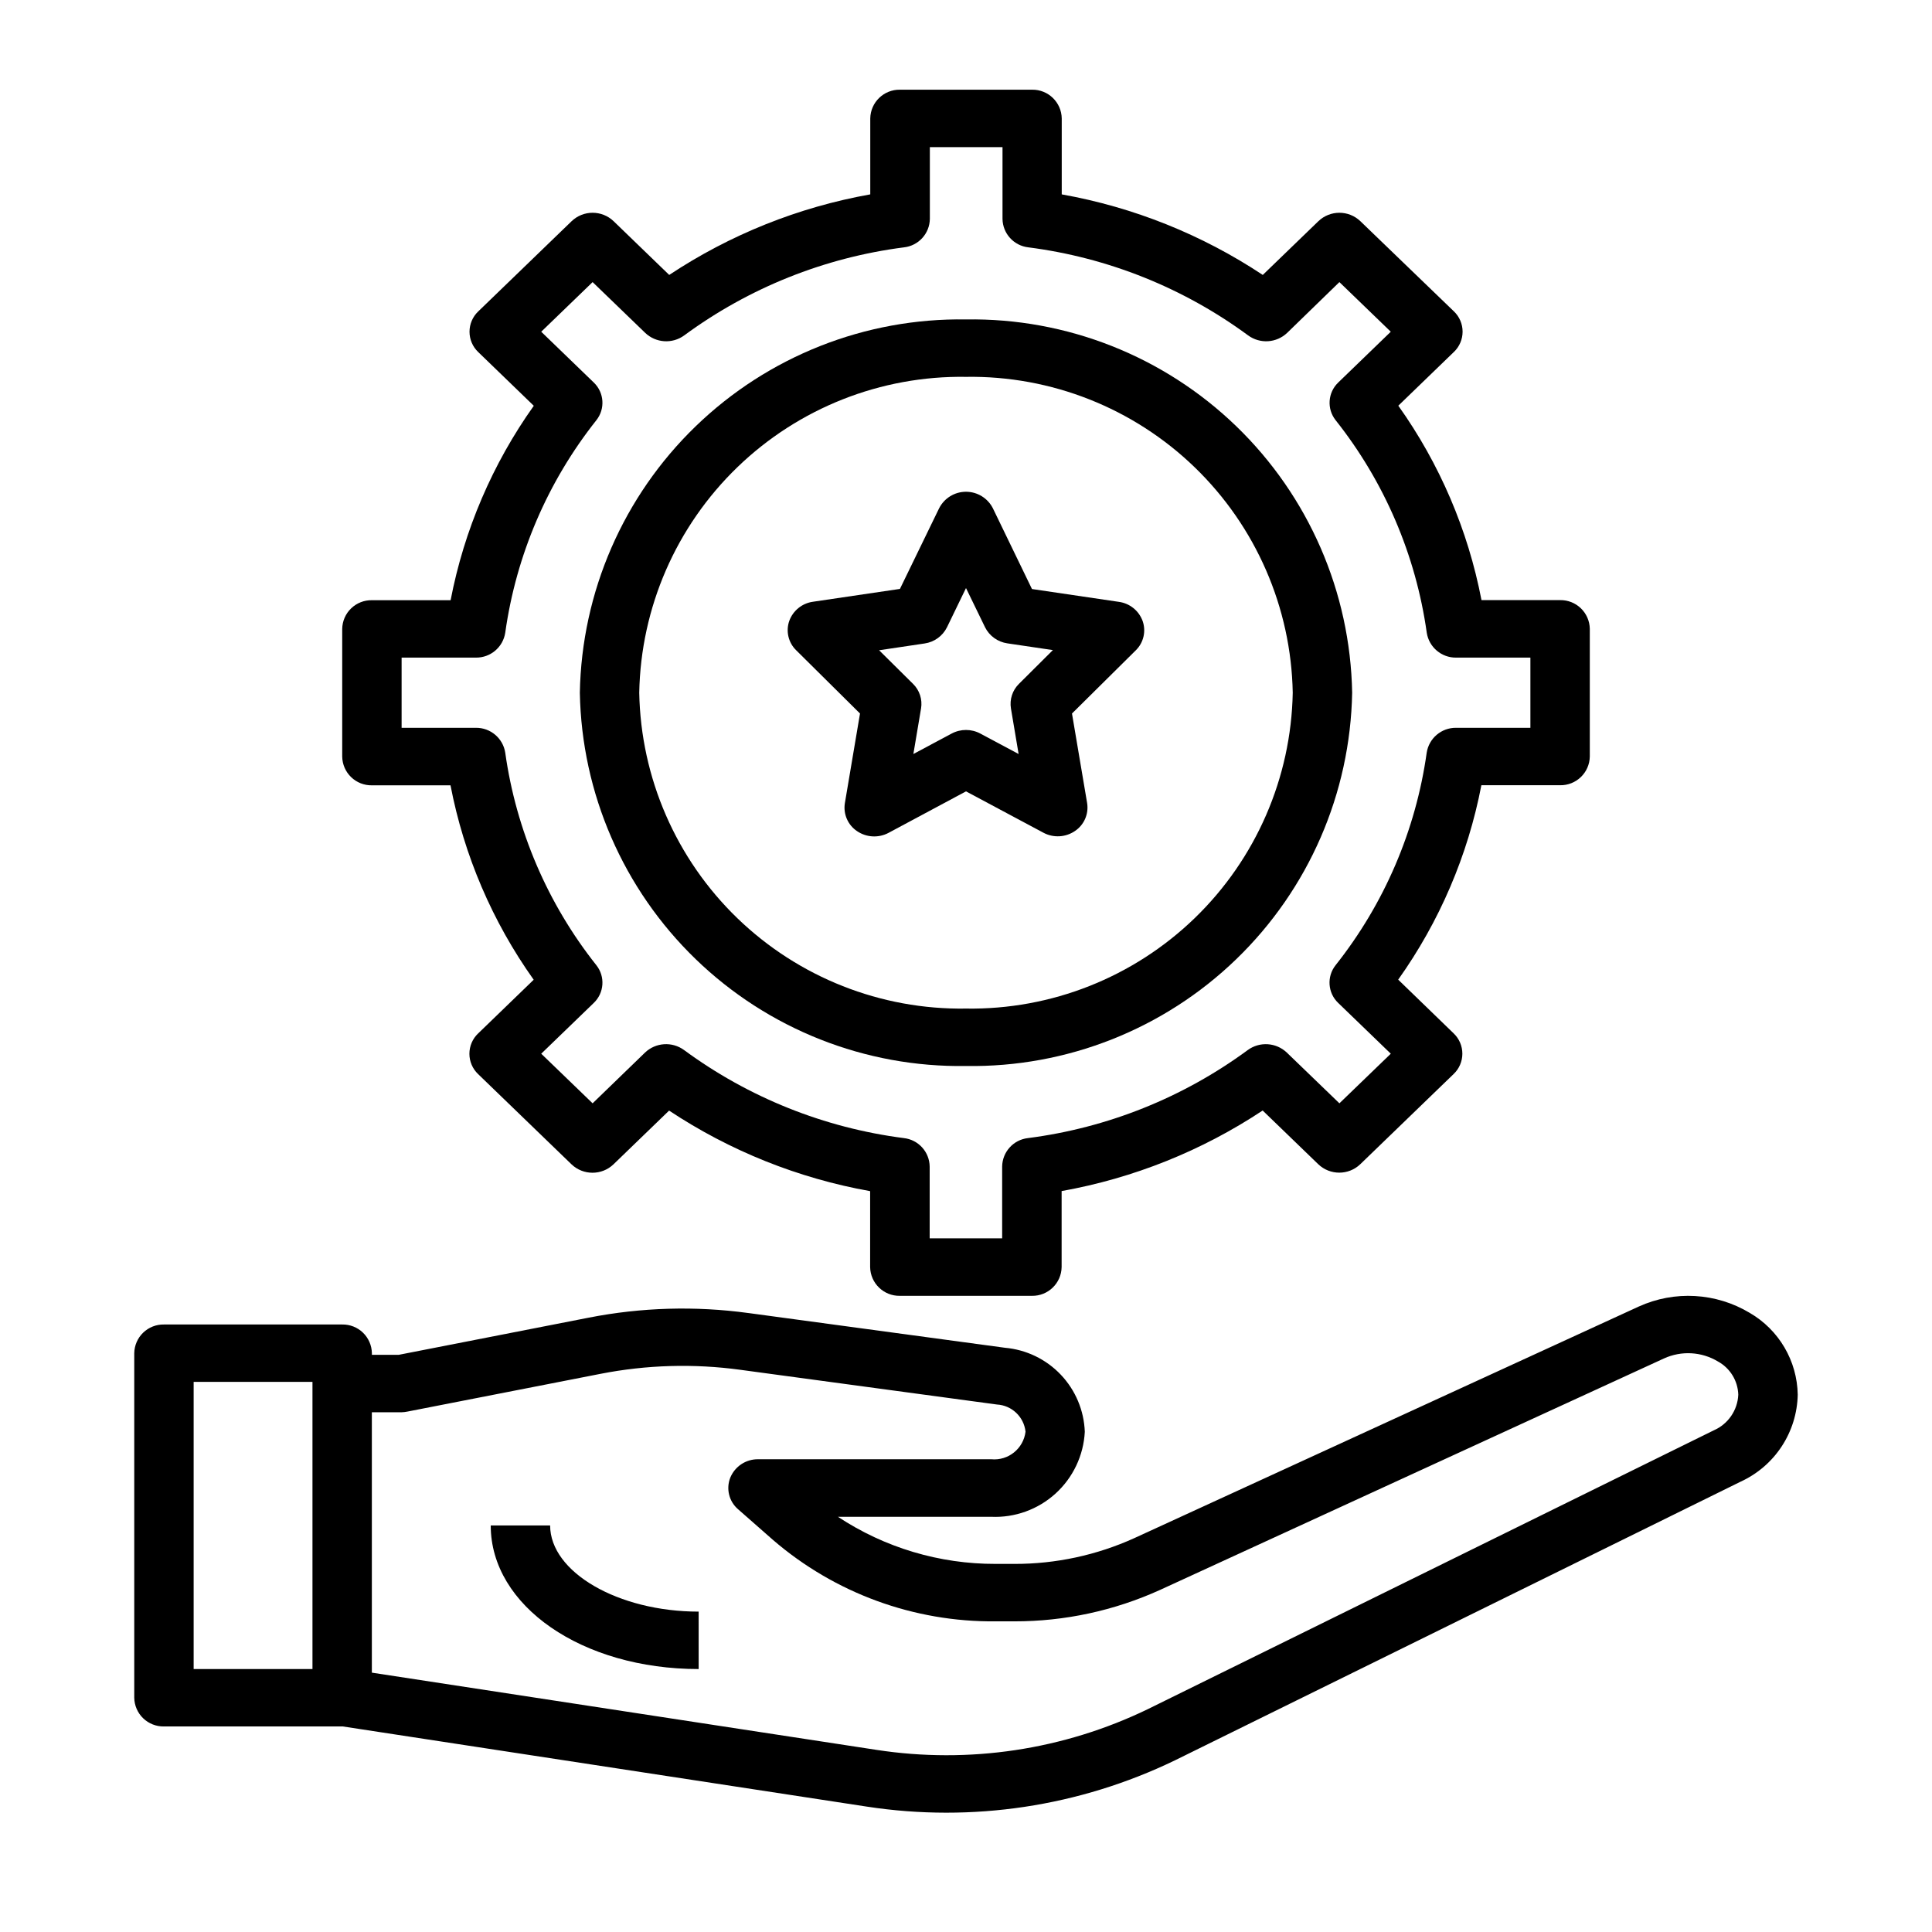
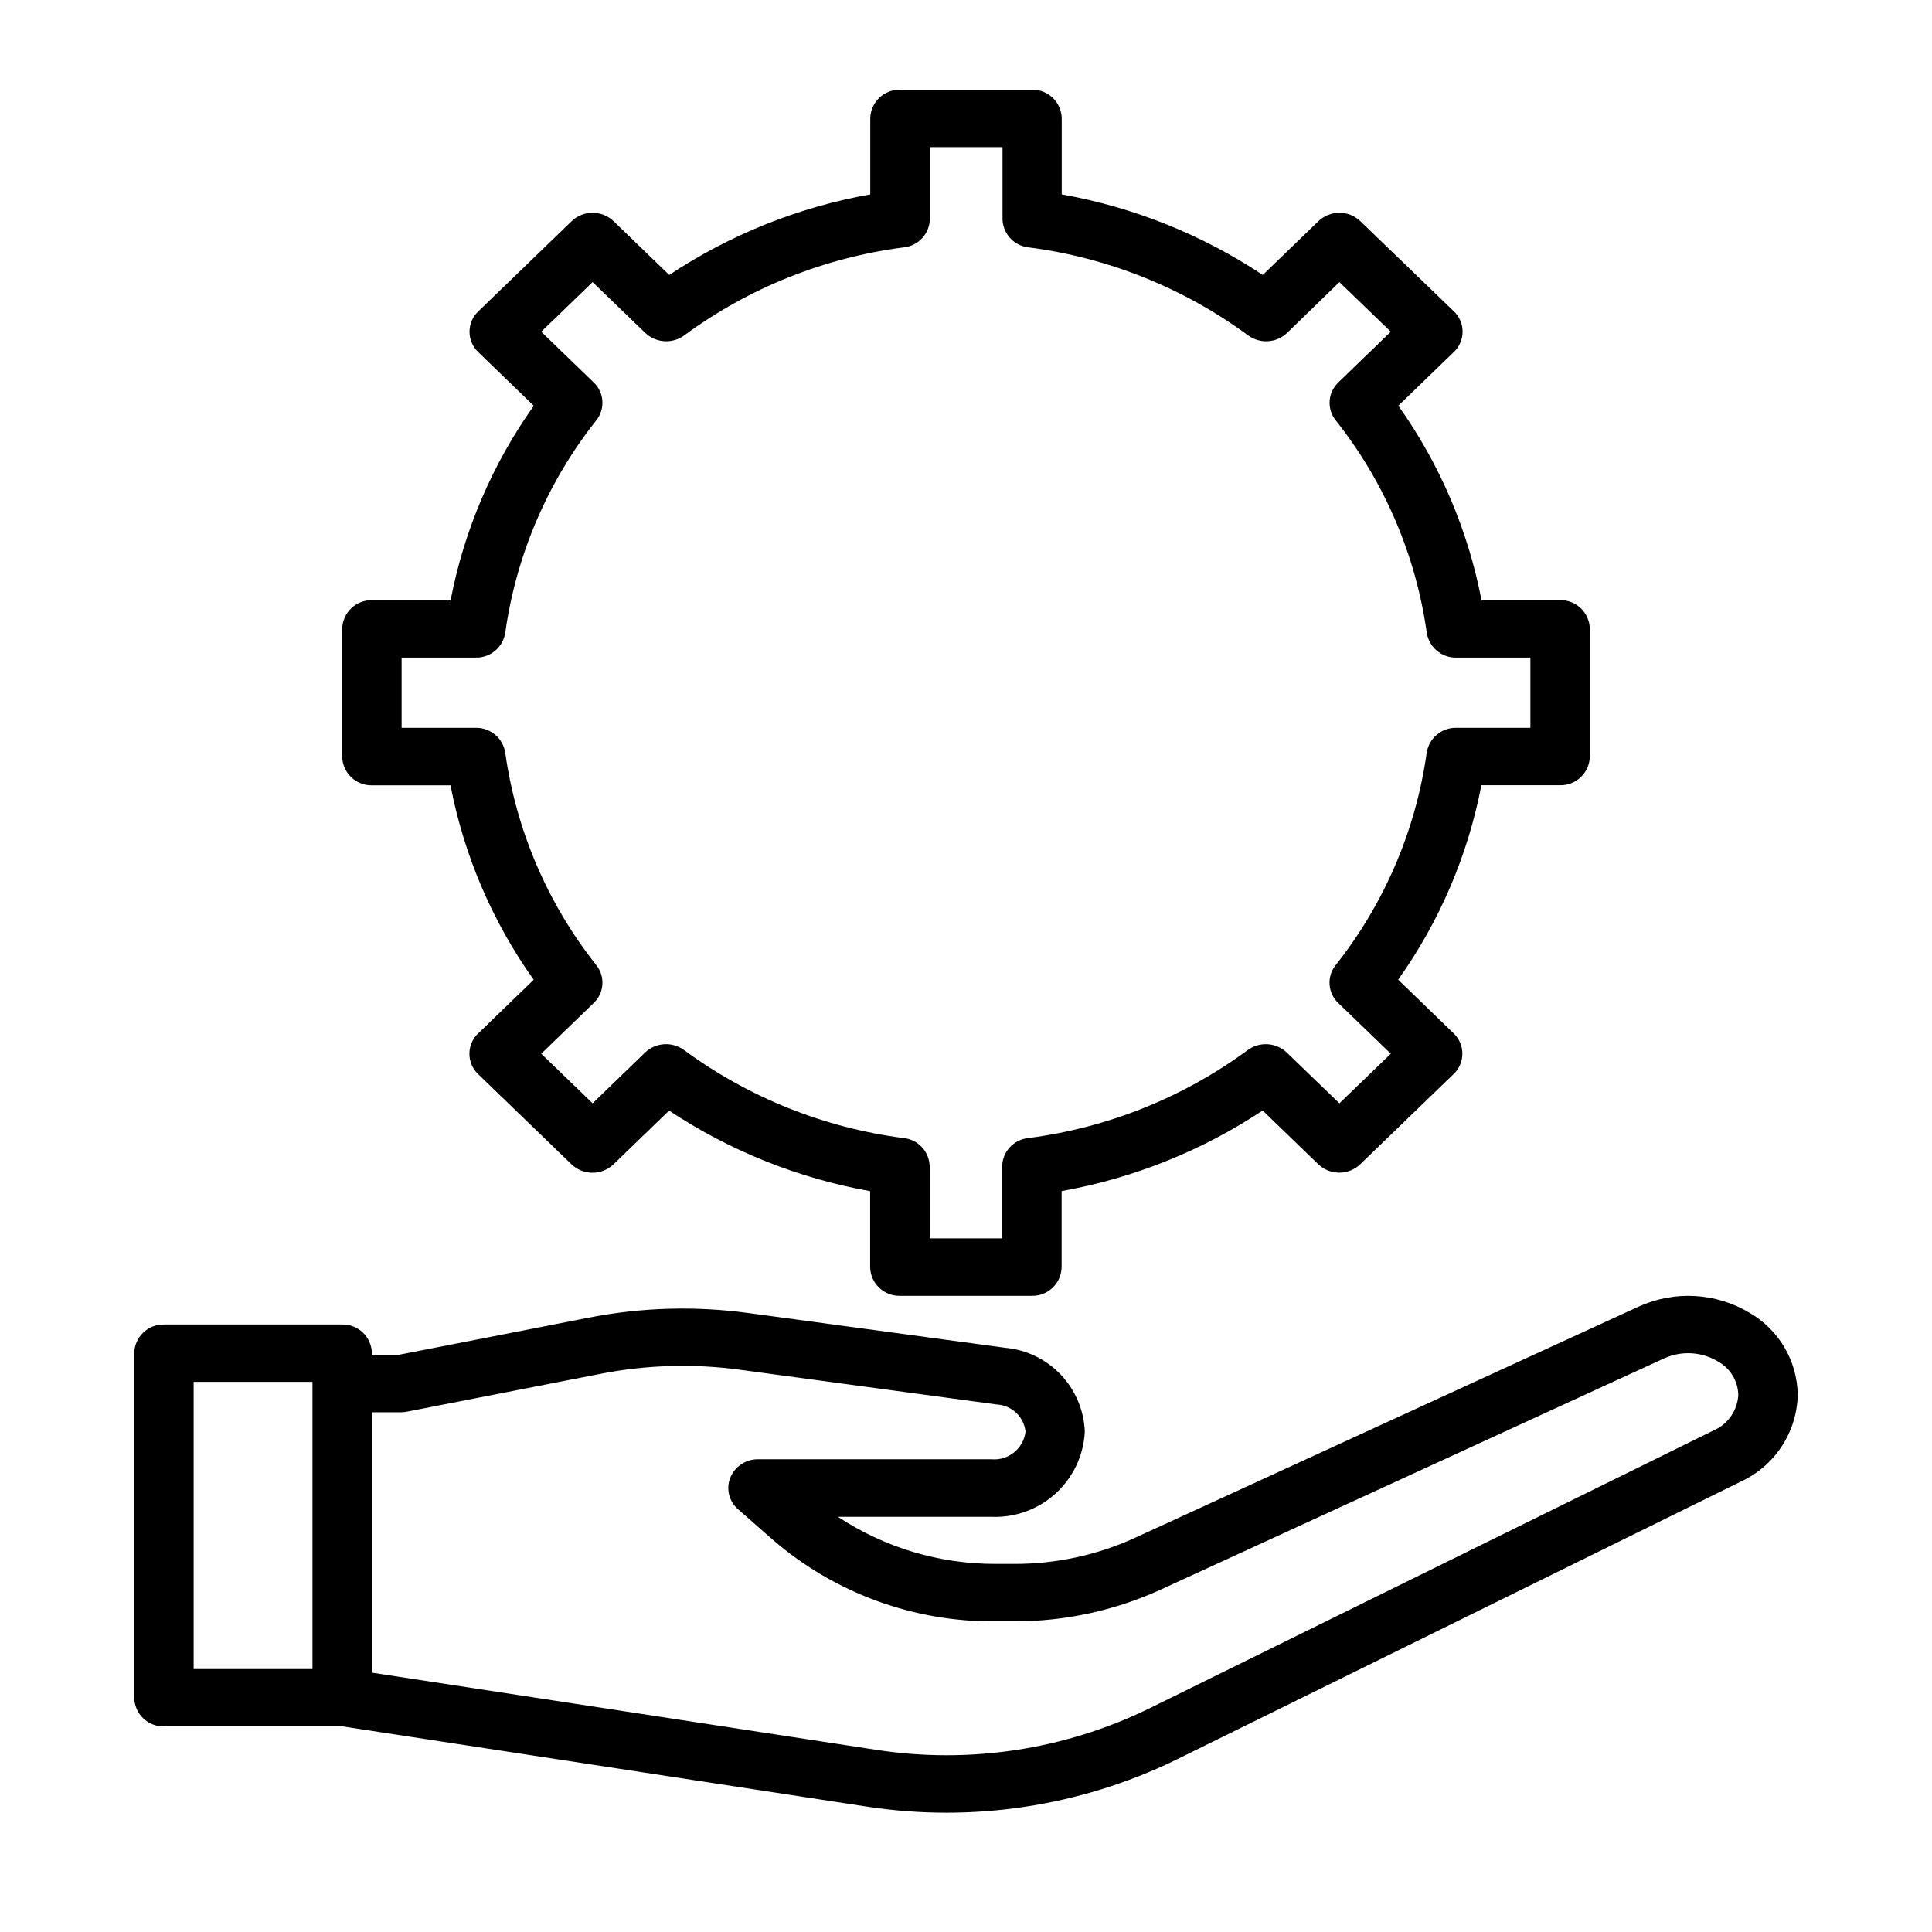
<svg xmlns="http://www.w3.org/2000/svg" fill="#000000" width="800px" height="800px" version="1.1" viewBox="144 144 512 512">
  <g>
    <path d="m242.56 303.06c-2.055-0.035-4.035 0.746-5.512 2.172s-2.324 3.379-2.359 5.434v33.852-0.004c0.035 2.055 0.883 4.008 2.359 5.434s3.457 2.207 5.512 2.172h20.828c3.57 18.555 11.086 36.129 22.043 51.523l-14.73 14.242v-0.004c-1.473 1.402-2.305 3.348-2.305 5.383 0 2.031 0.832 3.977 2.305 5.379l24.75 23.914c3.113 2.977 8.02 2.977 11.133 0l14.738-14.242-0.004 0.004c16.113 10.684 34.246 17.949 53.277 21.348v20.129c0.074 4.277 3.598 7.684 7.875 7.613h35-0.004c4.277 0.07 7.801-3.336 7.875-7.613v-20.152c19.031-3.398 37.164-10.664 53.277-21.348l14.738 14.242-0.004-0.004c3.113 2.977 8.02 2.977 11.133 0l24.75-23.914c1.473-1.402 2.305-3.348 2.305-5.379 0-2.035-0.832-3.981-2.305-5.383l-14.699-14.238c10.957-15.398 18.477-32.969 22.043-51.523h20.859c2.055 0.035 4.035-0.746 5.512-2.172 1.477-1.426 2.328-3.379 2.363-5.434v-33.852 0.004c-0.035-2.055-0.887-4.008-2.363-5.434-1.477-1.426-3.457-2.207-5.512-2.172h-20.828c-3.566-18.555-11.086-36.129-22.043-51.523l14.73-14.242v0.004c1.473-1.402 2.305-3.348 2.305-5.383 0-2.031-0.832-3.977-2.305-5.379l-24.781-23.891c-3.113-2.981-8.02-2.981-11.133 0l-14.734 14.238c-16.113-10.688-34.246-17.953-53.277-21.348v-20.129c-0.074-4.277-3.598-7.684-7.875-7.613h-34.996c-4.277-0.07-7.801 3.336-7.871 7.613v20.129c-19.035 3.394-37.168 10.66-53.281 21.348l-14.734-14.238c-3.113-2.981-8.02-2.981-11.133 0l-24.75 23.914c-1.473 1.402-2.305 3.348-2.305 5.379 0 2.035 0.832 3.981 2.305 5.383l14.73 14.242v-0.004c-10.957 15.395-18.473 32.969-22.043 51.523zm35.336 8.613c2.894-20.586 11.23-40.023 24.145-56.309 2.391-3.012 2.09-7.348-0.691-10l-13.918-13.453 13.617-13.152 13.934 13.453c2.832 2.699 7.195 2.981 10.352 0.668 17.121-12.598 37.168-20.629 58.254-23.332 3.852-0.438 6.777-3.668 6.832-7.543v-19.016h19.254v19.016c0.055 3.875 2.984 7.106 6.836 7.543 21.082 2.703 41.129 10.734 58.25 23.332 3.16 2.312 7.519 2.031 10.352-0.668l13.84-13.453 13.617 13.152-13.918 13.453h0.004c-2.781 2.652-3.082 6.988-0.695 10 12.918 16.285 21.25 35.723 24.145 56.309 0.59 3.84 3.918 6.656 7.801 6.602h19.664v18.602h-19.68c-3.883-0.051-7.211 2.766-7.801 6.606-2.894 20.586-11.227 40.023-24.145 56.309-2.387 3.012-2.086 7.348 0.695 10l13.934 13.453-13.617 13.145-13.938-13.445c-2.836-2.695-7.191-2.977-10.352-0.668-17.121 12.598-37.168 20.625-58.254 23.332-3.852 0.434-6.777 3.664-6.832 7.543v19.02l-19.207-0.004v-19.016c-0.055-3.879-2.981-7.109-6.832-7.543-21.086-2.707-41.133-10.734-58.254-23.332-3.156-2.312-7.519-2.031-10.352 0.668l-13.887 13.445-13.617-13.145 13.918-13.453c2.781-2.652 3.082-6.988 0.691-10-12.914-16.285-21.25-35.723-24.145-56.309-0.586-3.84-3.918-6.656-7.801-6.606h-19.664v-18.602h19.68c3.879 0.047 7.199-2.769 7.785-6.602z" />
-     <path d="m371.91 333.09-4.008 23.734c-0.477 2.902 0.789 5.816 3.238 7.445 2.484 1.684 5.695 1.855 8.344 0.441l20.516-10.988 20.516 10.957h-0.004c2.648 1.414 5.863 1.246 8.344-0.441 2.449-1.629 3.715-4.543 3.238-7.445l-4.008-23.703 16.91-16.75c2.051-2.008 2.762-5.019 1.824-7.731-0.98-2.746-3.41-4.715-6.297-5.109l-23.043-3.402-10.359-21.402c-1.359-2.684-4.113-4.375-7.121-4.375-3.012 0-5.762 1.691-7.125 4.375l-10.383 21.371-23.043 3.402c-2.887 0.395-5.316 2.363-6.297 5.109-0.938 2.711-0.227 5.723 1.824 7.731zm17.113-18.562c2.566-0.367 4.785-1.969 5.938-4.289l5.039-10.398 5.039 10.367h-0.004c1.152 2.32 3.375 3.922 5.938 4.289l12.051 1.785-8.98 8.938c-1.734 1.699-2.531 4.137-2.133 6.535l2.031 12.066-10.141-5.414v-0.004c-2.375-1.27-5.231-1.27-7.606 0l-10.141 5.414 2.031-12.066 0.004 0.004c0.398-2.398-0.398-4.84-2.137-6.535l-8.98-8.895z" />
-     <path d="m400 426.5c26.68 0.422 52.438-9.758 71.621-28.305 19.188-18.547 30.23-43.945 30.715-70.625-0.484-26.676-11.531-52.074-30.715-70.617-19.188-18.543-44.945-28.723-71.621-28.301-26.68-0.422-52.438 9.758-71.621 28.301-19.188 18.543-30.23 43.941-30.715 70.617 0.48 26.68 11.527 52.078 30.711 70.625s44.941 28.727 71.625 28.305zm0-182.63c22.57-0.348 44.363 8.266 60.594 23.957s25.582 37.176 25.996 59.746c-0.414 22.574-9.762 44.062-25.992 59.754-16.234 15.691-38.023 24.309-60.598 23.957-22.574 0.352-44.367-8.266-60.602-23.957-16.23-15.691-25.578-37.18-25.992-59.754 0.418-22.57 9.766-44.055 25.996-59.746 16.234-15.691 38.023-24.305 60.598-23.957z" />
    <path d="m412.84 558.45h-4.973c-14.863 0.047-29.406-4.297-41.809-12.484h40.605c6.269 0.285 12.398-1.926 17.051-6.144 4.648-4.219 7.441-10.105 7.769-16.375-0.203-5.656-2.469-11.039-6.363-15.141-3.894-4.102-9.156-6.637-14.789-7.133l-68.031-9.211v0.004c-14.062-1.918-28.344-1.504-42.273 1.227l-50.387 9.855h-7.086v-0.441c-0.035-2.051-0.887-4.004-2.359-5.434-1.477-1.426-3.461-2.207-5.512-2.168h-47.234c-2.051-0.039-4.035 0.742-5.512 2.168-1.477 1.43-2.324 3.383-2.359 5.434v91.316c0.035 2.051 0.883 4.008 2.359 5.434 1.477 1.426 3.461 2.207 5.512 2.172h47.23 0.188l138.93 21.254h0.004c27.805 4.25 56.246-0.027 81.57-12.273l149.95-73.871c4.426-2.031 8.188-5.269 10.859-9.344 2.668-4.07 4.137-8.812 4.238-13.68-0.145-8.961-4.973-17.191-12.719-21.688-8.938-5.363-19.941-5.988-29.426-1.672l-133.63 61.348c-9.988 4.531-20.828 6.867-31.797 6.848zm-217.52-48.238h31.488v76.098h-31.488zm389.66-6.211h0.004c4.59-2.098 9.922-1.805 14.254 0.785 3.25 1.77 5.316 5.129 5.426 8.828-0.184 4.129-2.707 7.797-6.504 9.445l-149.95 73.871c-22.34 10.812-47.438 14.578-71.965 10.801l-133.7-20.461v-69.004h7.871c0.531-0.016 1.055-0.074 1.574-0.184l51.168-10.004c12.191-2.387 24.691-2.746 37-1.07l68.031 9.203h-0.004c3.953 0.215 7.168 3.266 7.59 7.203-0.547 4.488-4.57 7.731-9.074 7.305h-61.82c-3.211-0.031-6.117 1.895-7.344 4.863-1.172 2.941-0.352 6.305 2.047 8.375l9.227 8.109c16.398 14.145 37.391 21.824 59.047 21.609h4.977-0.004c13.305 0.016 26.461-2.824 38.574-8.32z" />
-     <path d="m289.79 548.26h-15.742c0 21.34 24.207 38.055 55.105 38.055l-0.004-15.219c-21.332 0-39.359-10.461-39.359-22.836z" />
  </g>
</svg>